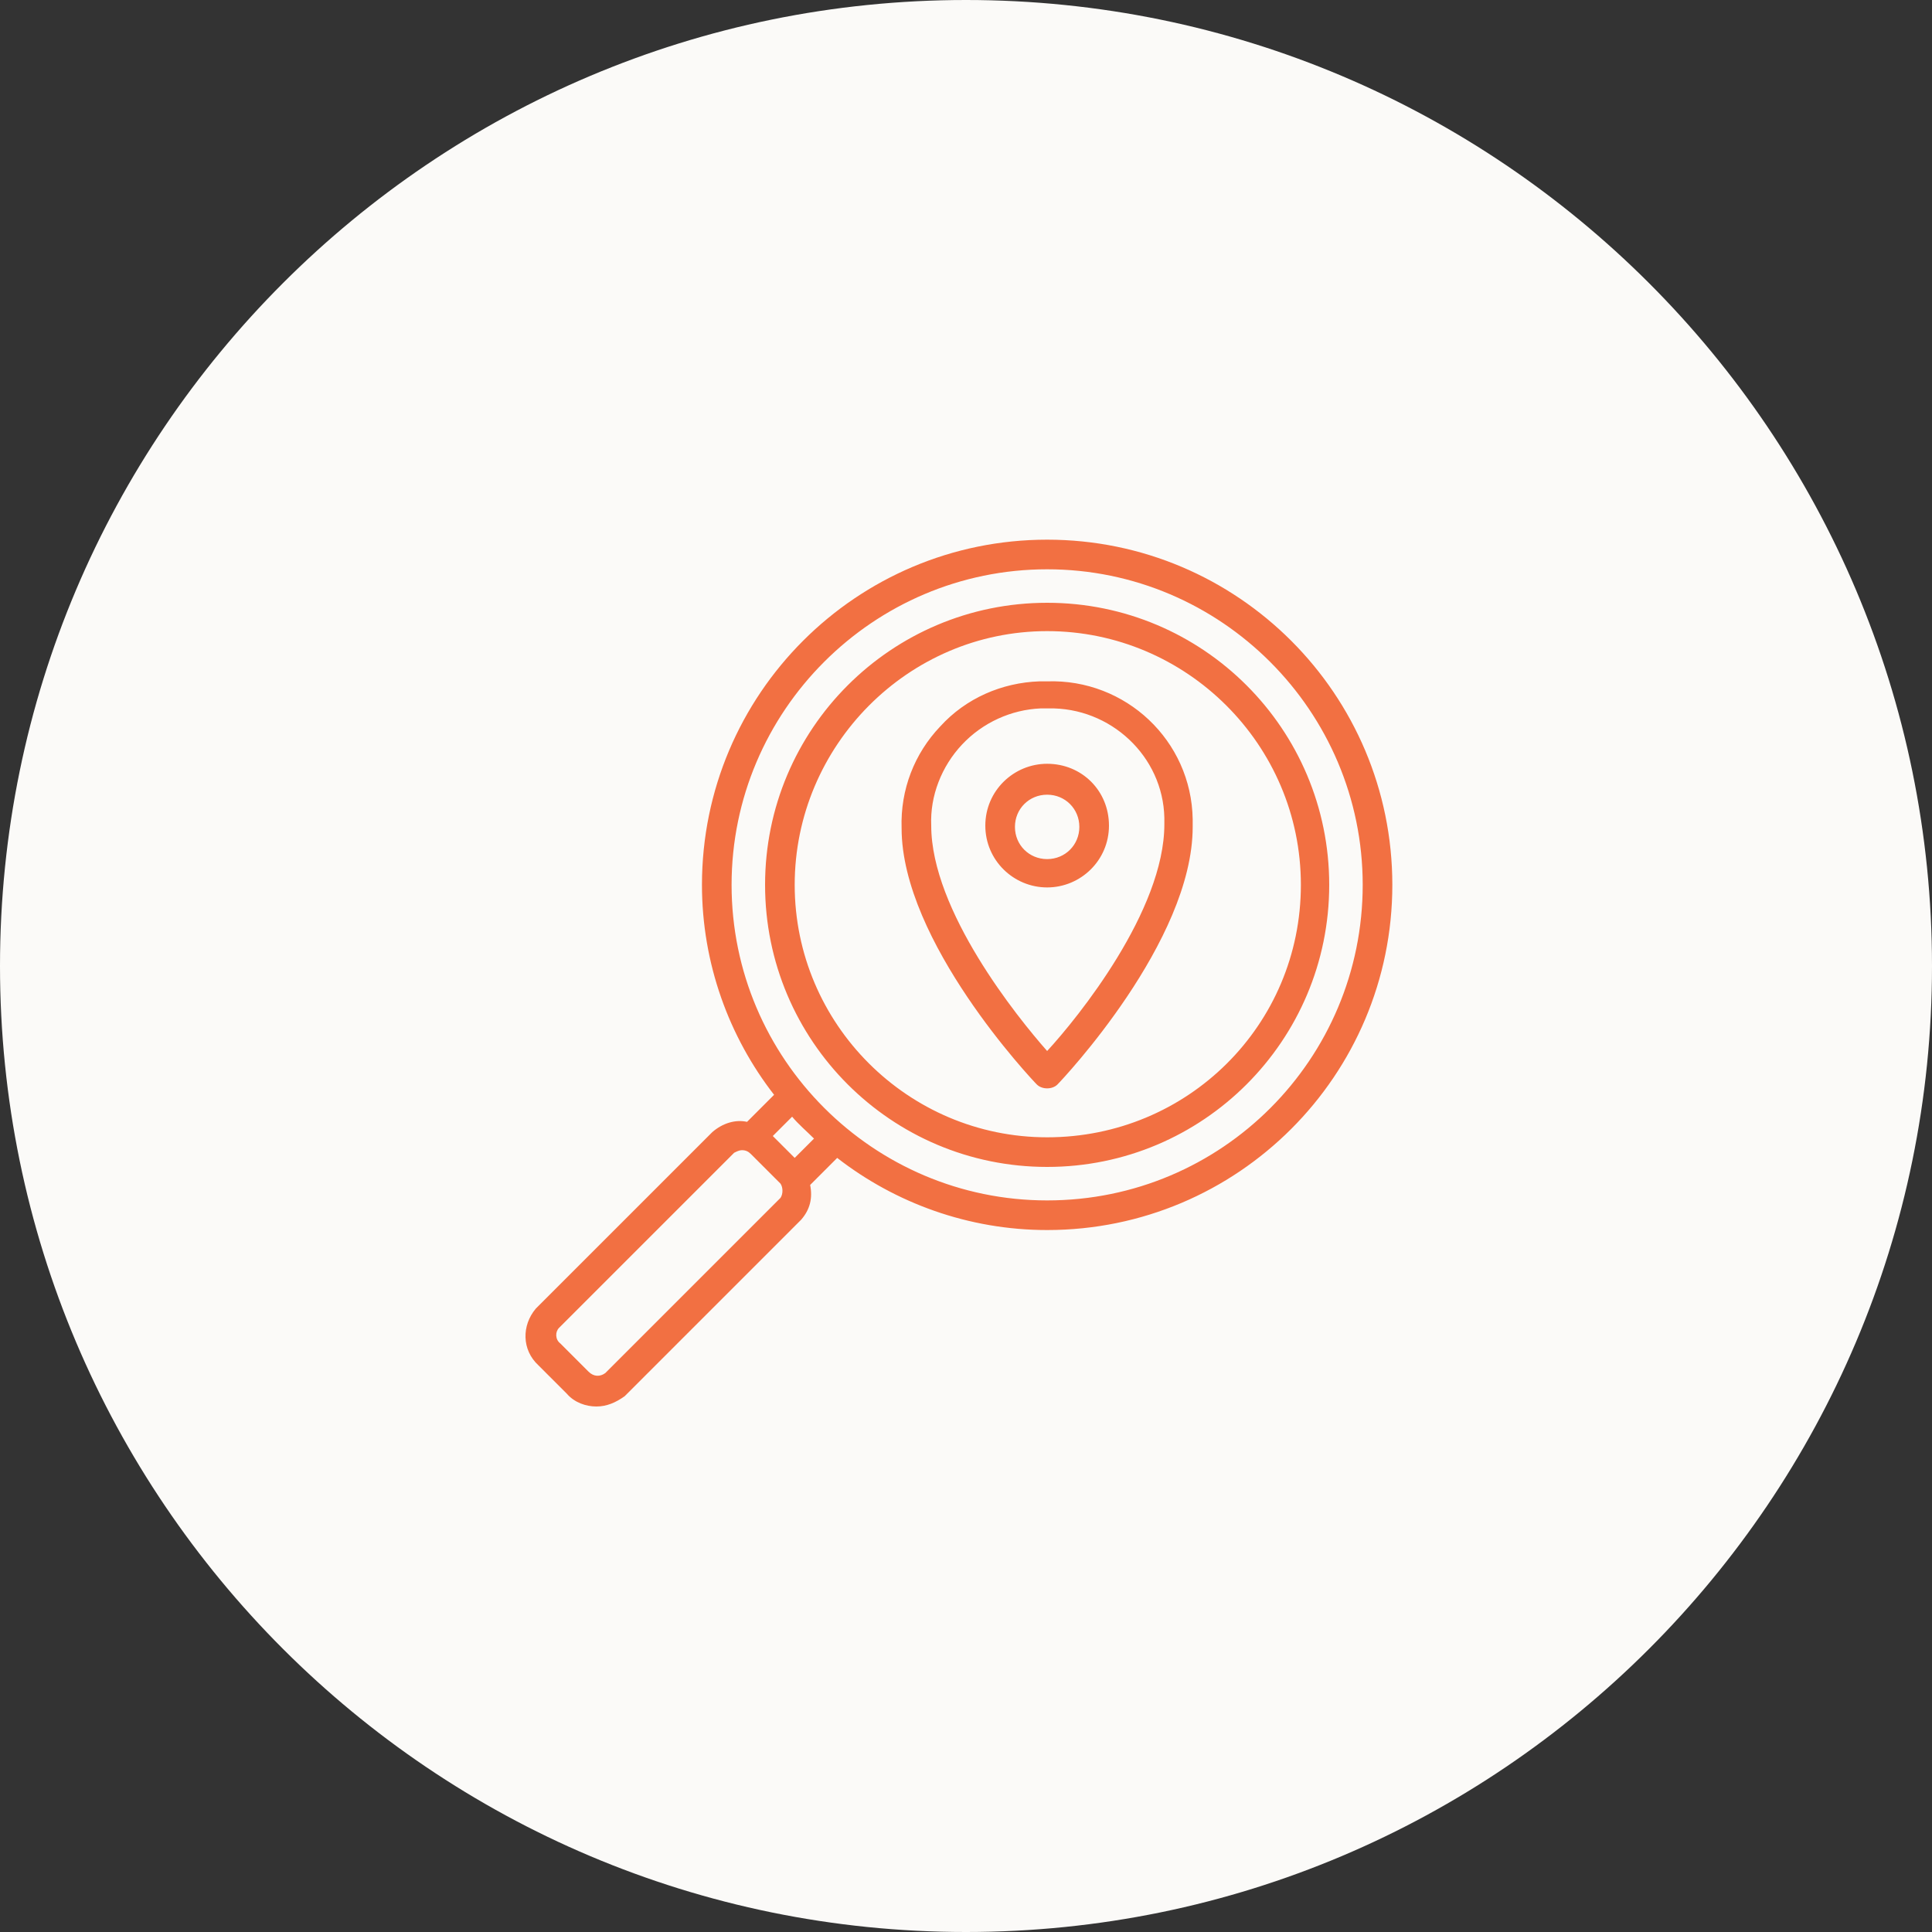
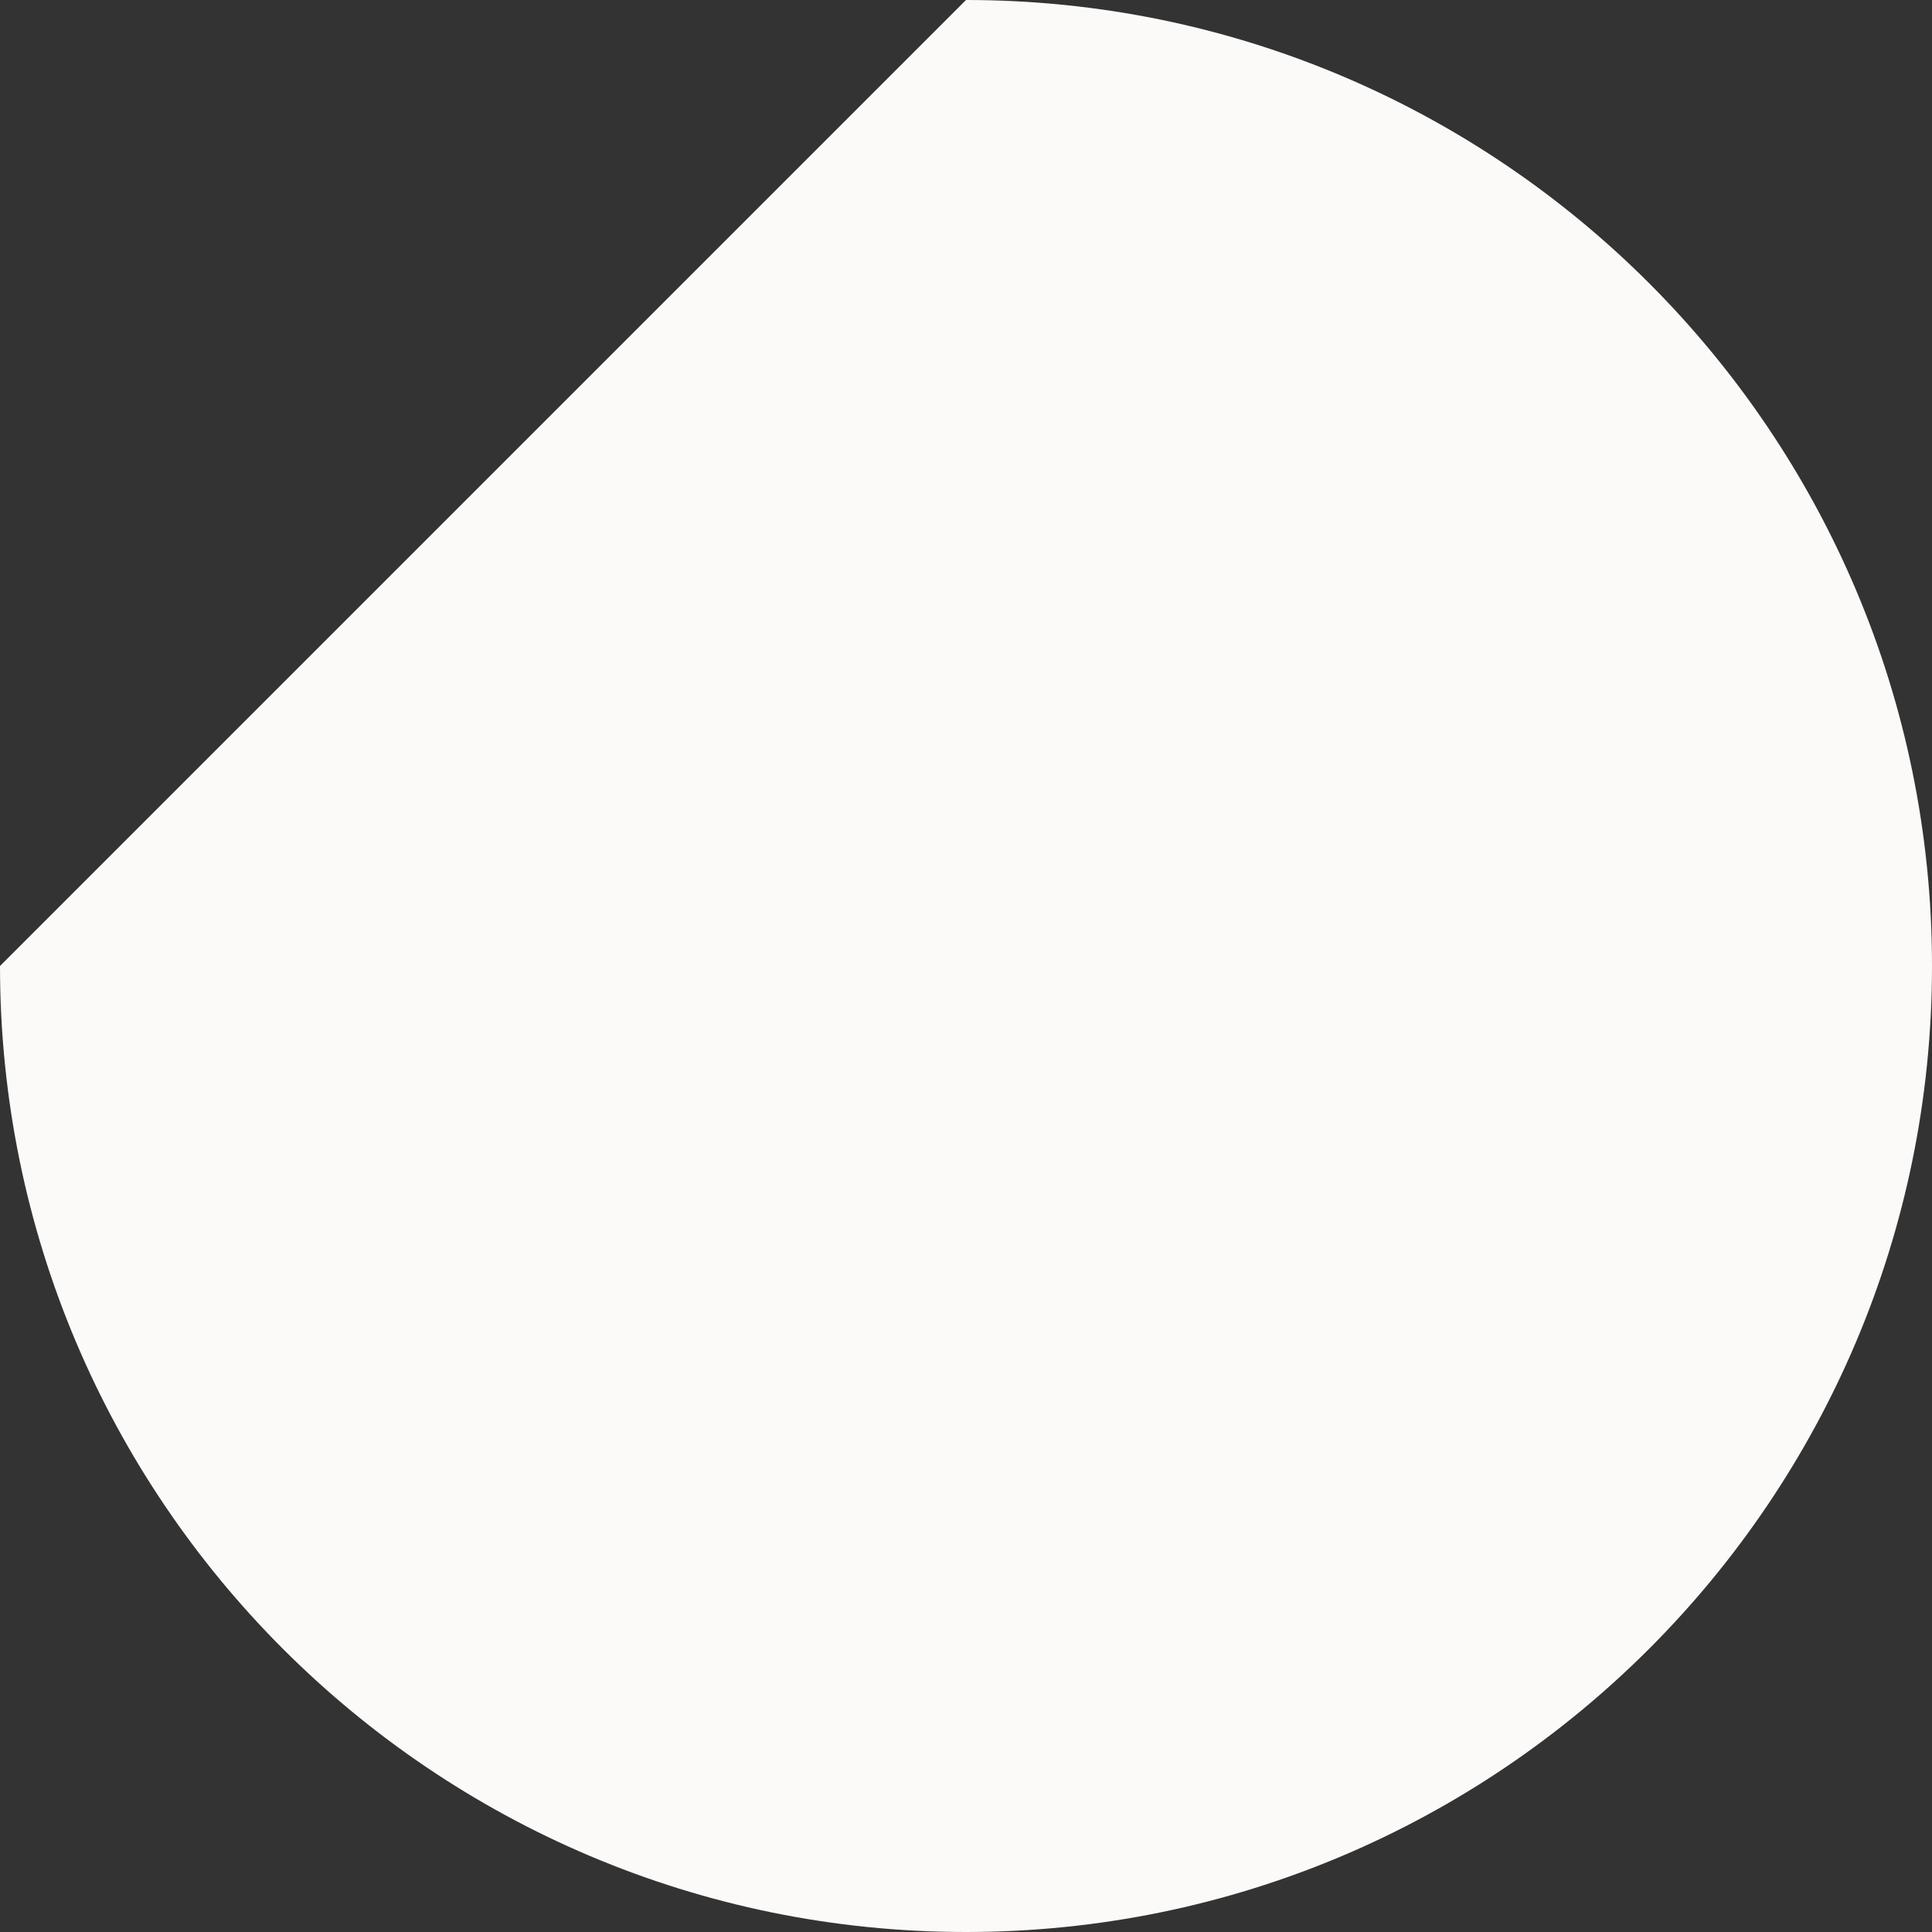
<svg xmlns="http://www.w3.org/2000/svg" version="1.1" id="icon-site-analysis" x="0px" y="0px" width="150px" height="150px" viewBox="0 0 150 150" style="enable-background:new 0 0 150 150;" xml:space="preserve">
  <rect x="0" y="0" width="150" height="150" fill="#333333" stroke="none" />
  <style type="text/css">
	.st0{fill:#FBFAF8;}
	.st1{fill:#F27042;}
</style>
-   <path id="icon-site-analysis-circle" class="st0" d="M75,0L75,0c41.4,0,75,33.6,75,75l0,0c0,41.4-33.6,75-75,75l0,0  c-41.4,0-75-33.6-75-75l0,0C0,33.6,33.6,0,75,0z" />
-   <path id="icon-site-analysis-icon" class="st1" d="M81.3,41.9c-14.8,0-26.8,12-26.8,26.8c0,6.1,2.1,11.8,5.6,16.3L58,87.1  c-0.9-0.2-1.9,0.1-2.7,0.8l-13.7,13.7c-1.1,1.3-1.1,3.2,0.2,4.4l2.2,2.2c0.6,0.7,1.5,1,2.3,1s1.5-0.3,2.2-0.8l13.7-13.7  c0.7-0.8,0.9-1.7,0.7-2.7l2.1-2.1c4.5,3.5,10.2,5.6,16.3,5.6c14.8,0,26.8-12,26.8-26.8C108.1,53.9,96.1,41.9,81.3,41.9z M60.6,93  L47,106.6c-0.4,0.3-0.9,0.3-1.3-0.1l-2.2-2.2l0,0c-0.4-0.3-0.4-0.9-0.1-1.2L57,89.5c0.2-0.1,0.4-0.2,0.6-0.2c0.3,0,0.5,0.1,0.7,0.3  l2.3,2.3C60.8,92.2,60.8,92.7,60.6,93z M61.7,89.9L60,88.2l1.5-1.5c0.5,0.6,1.1,1.1,1.7,1.7L61.7,89.9z M81.3,93.2  c-13.5,0-24.5-11-24.5-24.5s11-24.5,24.5-24.5s24.5,11,24.5,24.5S94.9,93.2,81.3,93.2z M81.3,46.8c-12.1,0-21.9,9.8-21.9,21.9  s9.8,21.9,21.9,21.9s21.9-9.8,21.9-21.9C103.2,56.6,93.4,46.8,81.3,46.8z M81.3,88.3c-10.8,0-19.6-8.8-19.6-19.6S70.5,49,81.3,49  S101,57.8,101,68.7S92.2,88.3,81.3,88.3z M81.3,52.9c-0.2,0-0.4,0-0.6,0C77.8,53,75,54.2,73,56.4c-2,2.1-3.1,4.9-3,7.9  c0,8.8,10.1,19.5,10.5,19.9c0.2,0.2,0.5,0.3,0.8,0.3s0.6-0.1,0.8-0.3c0.4-0.4,10.5-11.1,10.5-20c0-0.2,0-0.4,0-0.6  C92.5,57.5,87.4,52.7,81.3,52.9z M81.3,81.6c-2.3-2.6-9-10.9-9-17.5c-0.1-2.3,0.8-4.6,2.4-6.3s3.8-2.7,6.1-2.8c0.1,0,0.2,0,0.3,0  c0.1,0,0.2,0,0.2,0s0,0,0.1,0c4.8-0.1,8.9,3.7,9,8.5c0,0.2,0,0.3,0,0.5C90.4,70.7,83.7,79,81.3,81.6z M81.3,59.3  c-2.6,0-4.8,2.1-4.8,4.8c0,2.7,2.2,4.8,4.8,4.8s4.8-2.1,4.8-4.8S84,59.3,81.3,59.3z M81.3,66.7c-1.4,0-2.5-1.1-2.5-2.5  s1.1-2.5,2.5-2.5s2.5,1.1,2.5,2.5S82.7,66.7,81.3,66.7z" />
+   <path id="icon-site-analysis-circle" class="st0" d="M75,0L75,0c41.4,0,75,33.6,75,75l0,0c0,41.4-33.6,75-75,75l0,0  c-41.4,0-75-33.6-75-75l0,0z" />
</svg>